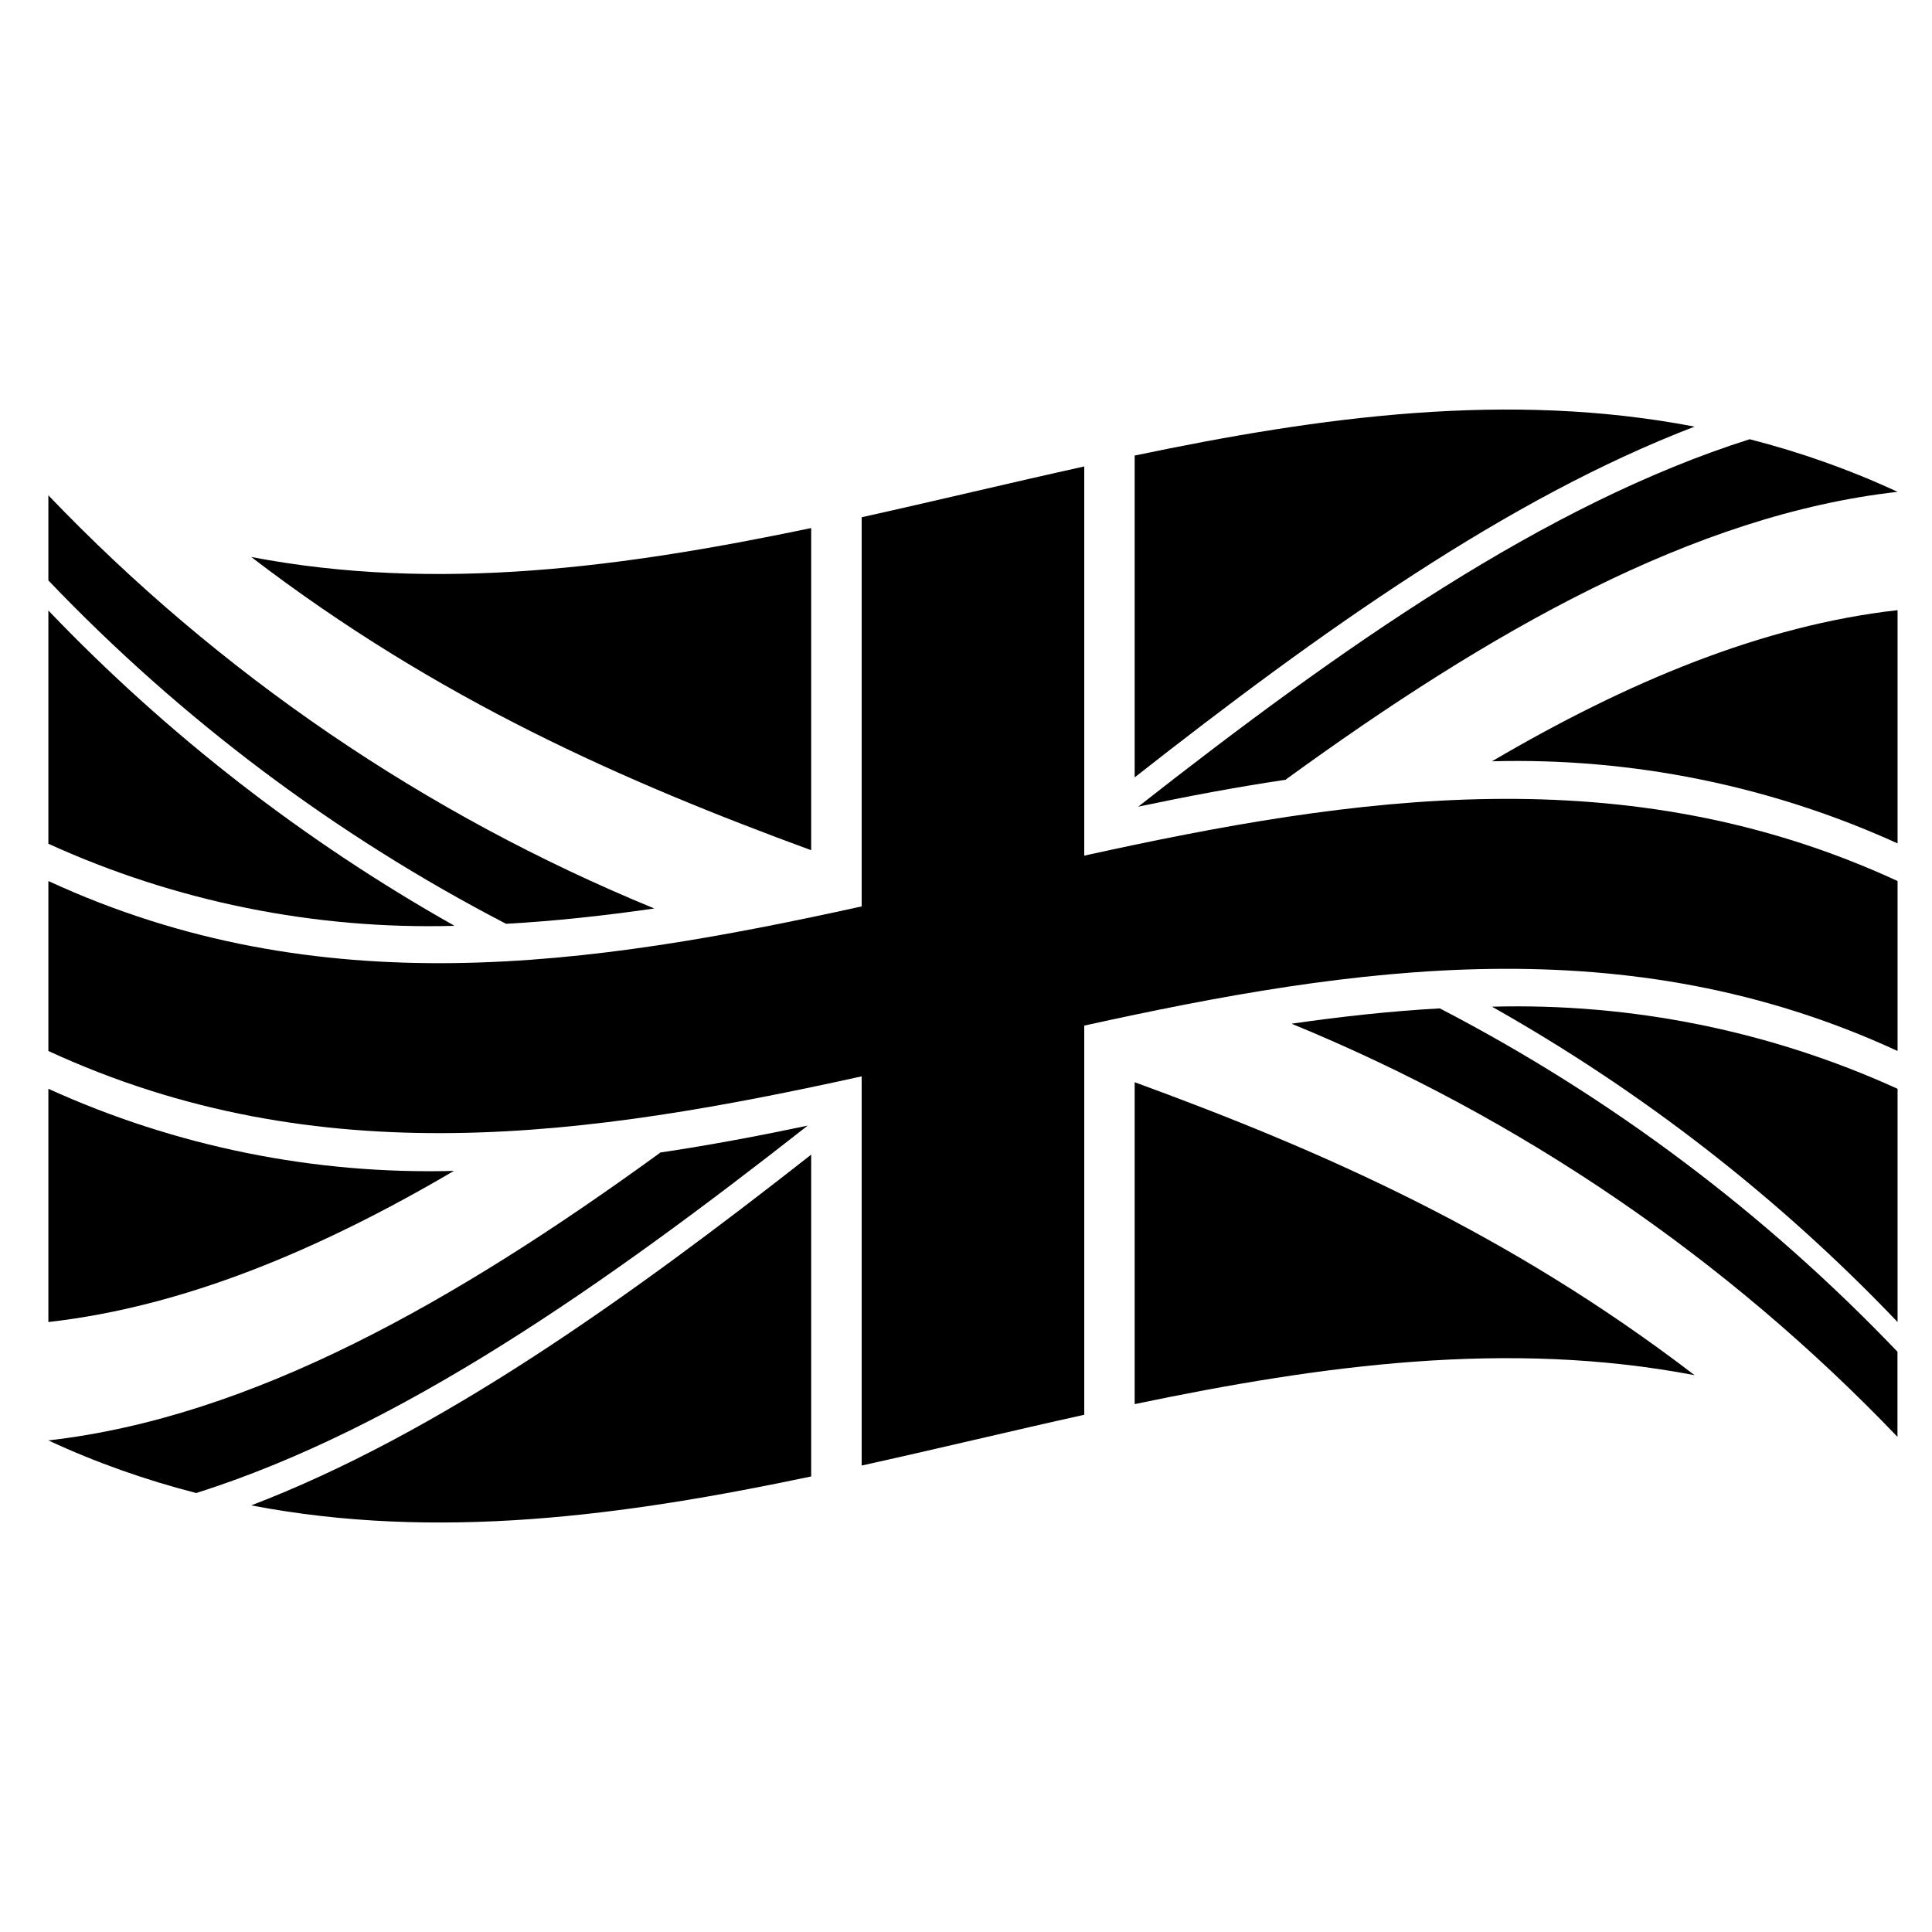
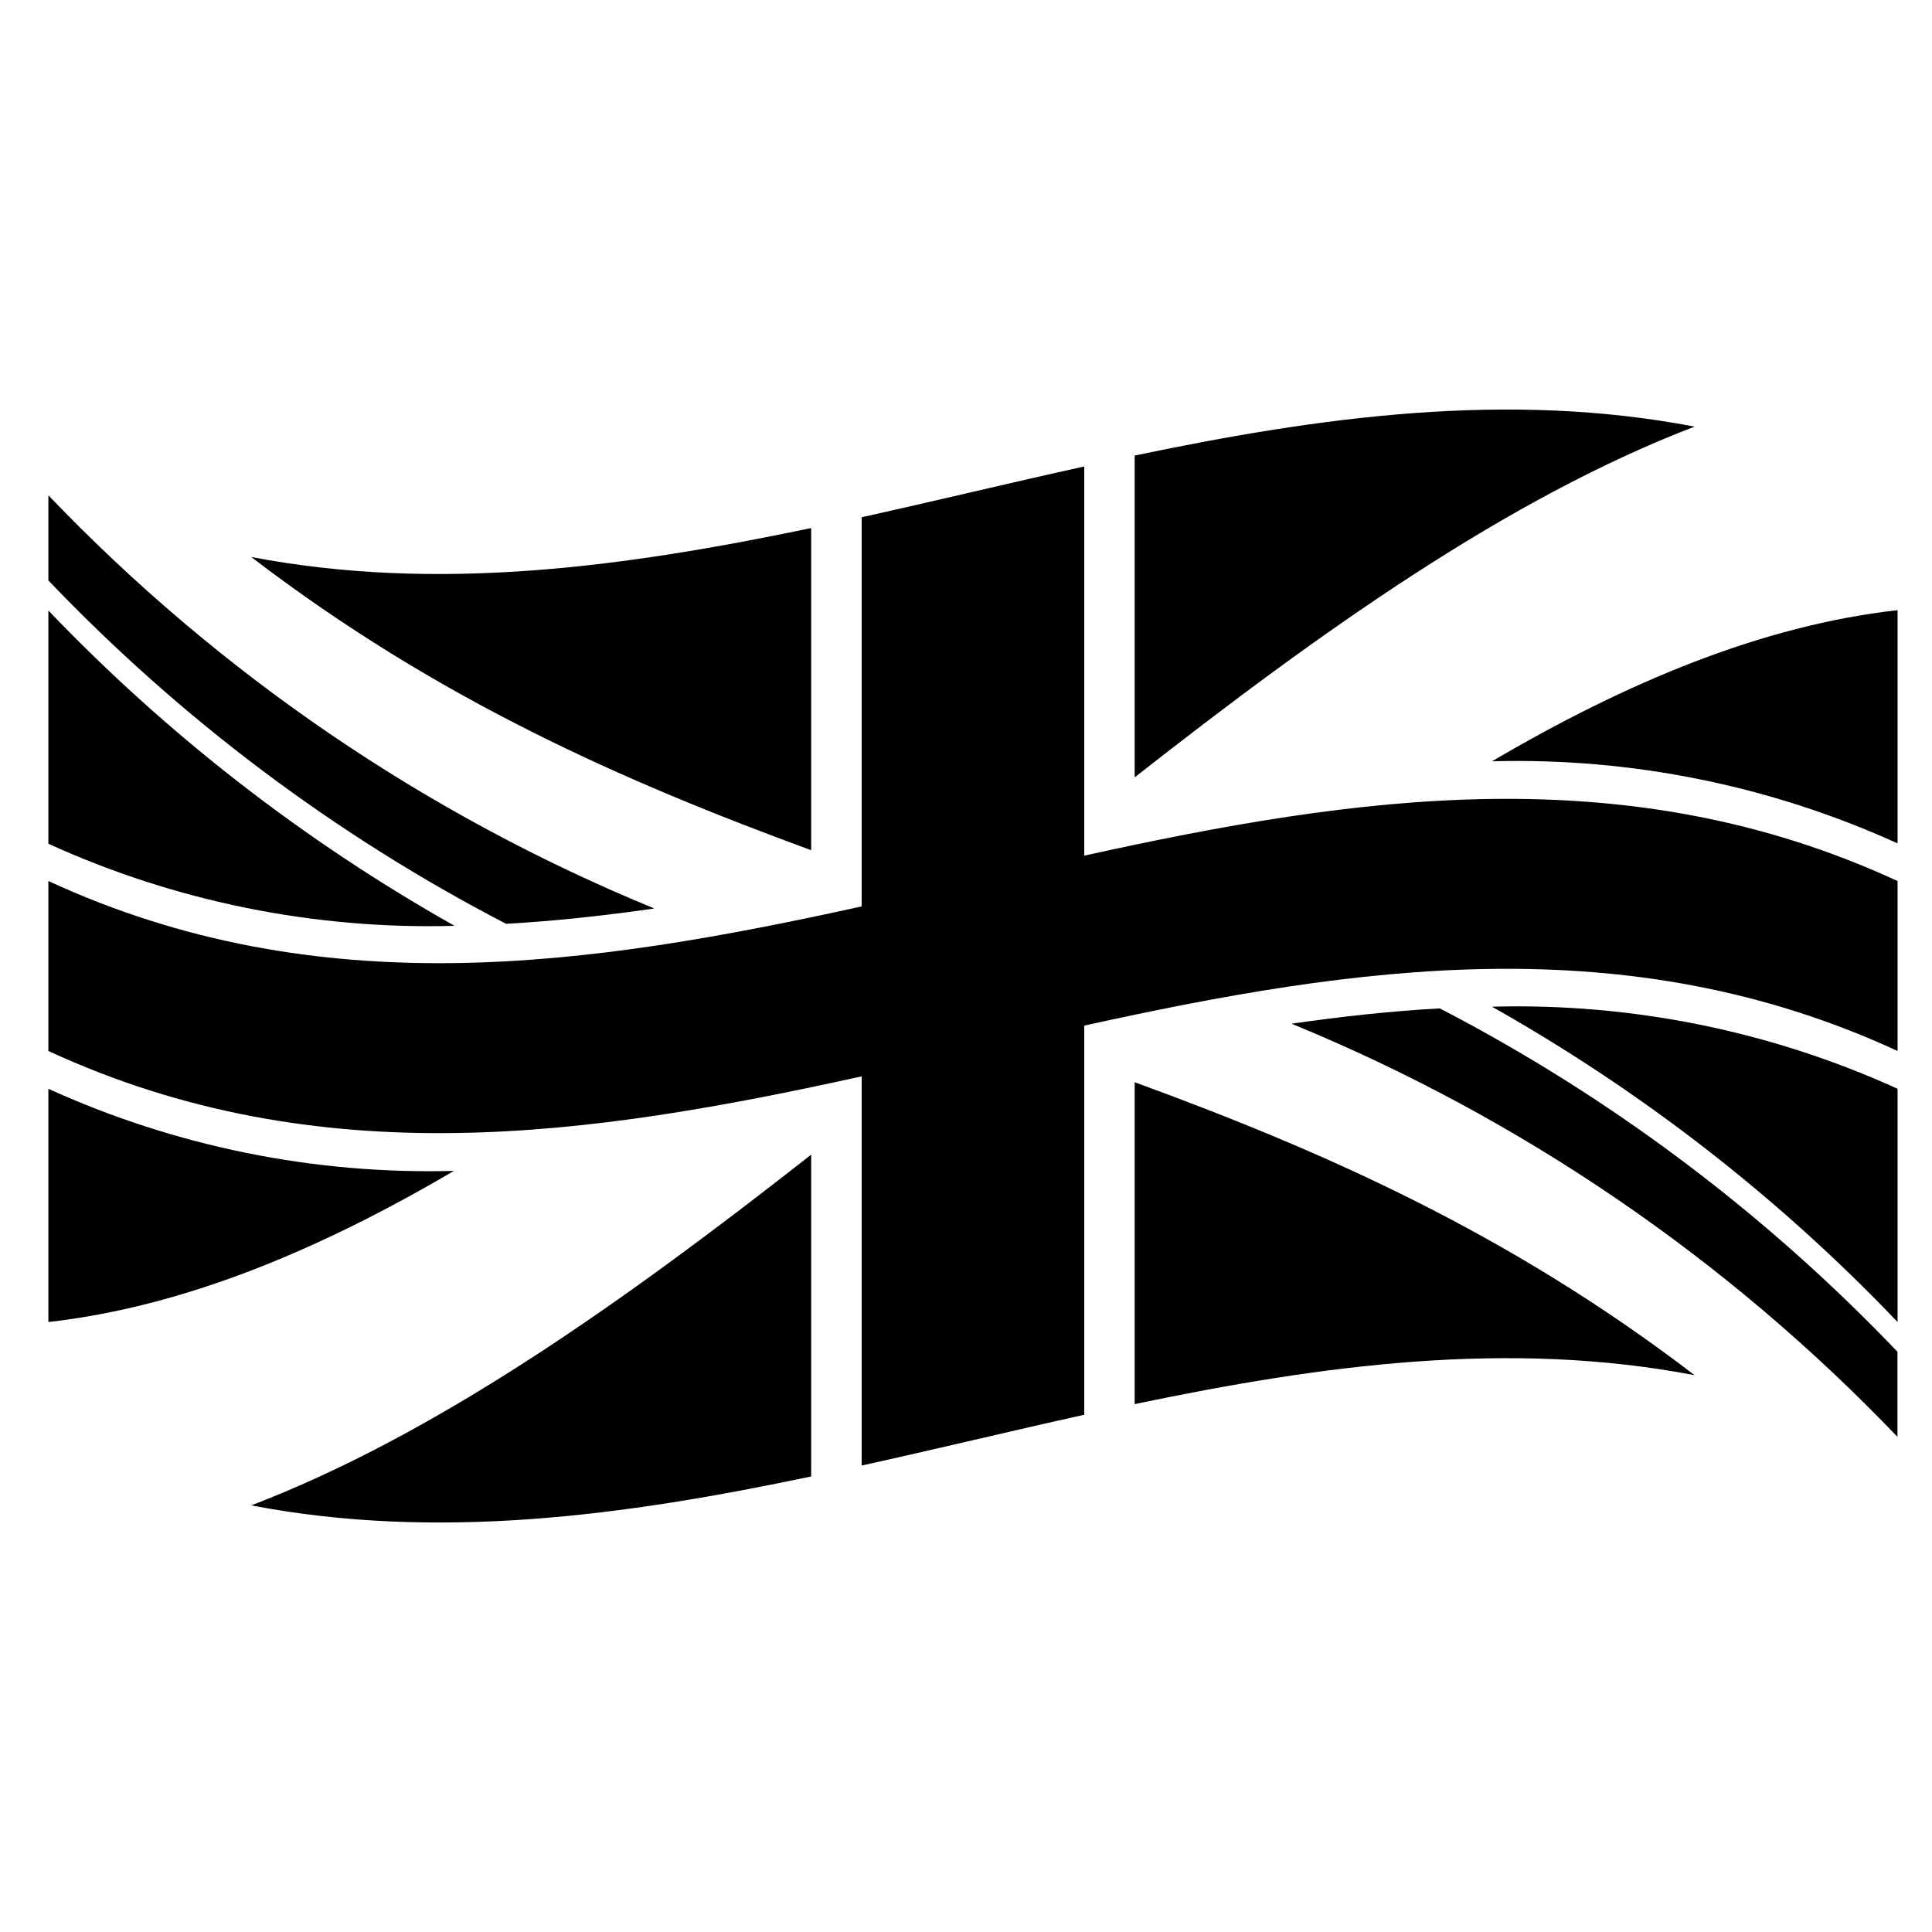
<svg xmlns="http://www.w3.org/2000/svg" id="Group_10072" data-name="Group 10072" viewBox="0 0 217.69 217.69">
  <defs>
    <style>
      .cls-1 {
        stroke-width: 0px;
      }
    </style>
  </defs>
  <g id="Group_10071" data-name="Group 10071">
    <path id="Path_4355" data-name="Path 4355" class="cls-1" d="m122.17,52.56c-8.36,1.84-16.72,3.87-25.08,5.72v43.85c-30.55,6.73-61.09,11.25-91.64-2.86v19.15c30.55,14.11,61.09,9.59,91.64,2.86v43.85c8.36-1.84,16.72-3.87,25.08-5.72v-43.85c30.55-6.73,61.09-11.25,91.64,2.86v-19.15c-30.55-14.11-61.09-9.59-91.64-2.86v-43.85" />
    <path id="Path_4356" data-name="Path 4356" class="cls-1" d="m73.67,102.34c-25.75-10.57-48.99-26.43-68.22-46.53v9.59c14.94,15.64,32.36,28.73,51.57,38.69,5.56-.31,11.09-.92,16.66-1.72" />
    <path id="Path_4357" data-name="Path 4357" class="cls-1" d="m145.58,115.37c25.75,10.57,48.99,26.43,68.22,46.53v-9.59c-14.94-15.64-32.36-28.73-51.57-38.69-5.56.31-11.09.92-16.66,1.72" />
    <path id="Path_4358" data-name="Path 4358" class="cls-1" d="m91.4,59.5c-21.02,4.39-42.07,7.28-63.09,3.26,21.02,16.1,42.07,25.32,63.09,33.04v-36.29Z" />
    <path id="Path_4359" data-name="Path 4359" class="cls-1" d="m127.85,51.33v36.26c21.02-16.5,42.07-31.47,63.09-39.52-21.02-4.03-42.07-1.14-63.09,3.26" />
    <path id="Path_4360" data-name="Path 4360" class="cls-1" d="m127.85,158.21c21.02-4.39,42.07-7.28,63.09-3.26-21.02-16.1-42.07-25.32-63.09-33.01,0,0,0,36.26,0,36.26Z" />
    <path id="Path_4361" data-name="Path 4361" class="cls-1" d="m91.4,166.36v-36.26c-21.02,16.5-42.07,31.47-63.09,39.52,21.02,4.03,42.07,1.17,63.09-3.26" />
    <path id="Path_4362" data-name="Path 4362" class="cls-1" d="m213.81,148.96v-26.28c-14.32-6.52-29.96-9.68-45.7-9.25,16.9,9.53,32.3,21.48,45.7,35.53" />
    <path id="Path_4363" data-name="Path 4363" class="cls-1" d="m213.81,95.03v-26.28c-15.24,1.72-30.46,8.08-45.7,17.03,15.73-.43,31.38,2.74,45.7,9.25" />
    <path id="Path_4364" data-name="Path 4364" class="cls-1" d="m5.45,148.96c15.24-1.72,30.46-8.08,45.7-17.03-15.73.43-31.38-2.74-45.7-9.25v26.28Z" />
    <path id="Path_4365" data-name="Path 4365" class="cls-1" d="m51.15,104.28c-16.9-9.53-32.3-21.48-45.7-35.49v26.28c14.32,6.52,29.96,9.68,45.7,9.25" />
-     <path id="Path_4366" data-name="Path 4366" class="cls-1" d="m74.35,129.91c-22.96,16.69-45.94,29.78-68.9,32.39,5.35,2.49,10.94,4.46,16.66,5.93,22.99-7.28,45.94-23.39,68.9-41.4-5.56,1.17-11.09,2.21-16.66,3.04" />
-     <path id="Path_4367" data-name="Path 4367" class="cls-1" d="m144.91,87.81c22.96-16.69,45.94-29.81,68.9-32.39-5.35-2.49-10.94-4.46-16.66-5.93-22.99,7.28-45.94,23.39-68.9,41.4,5.56-1.17,11.09-2.21,16.66-3.04" />
  </g>
</svg>